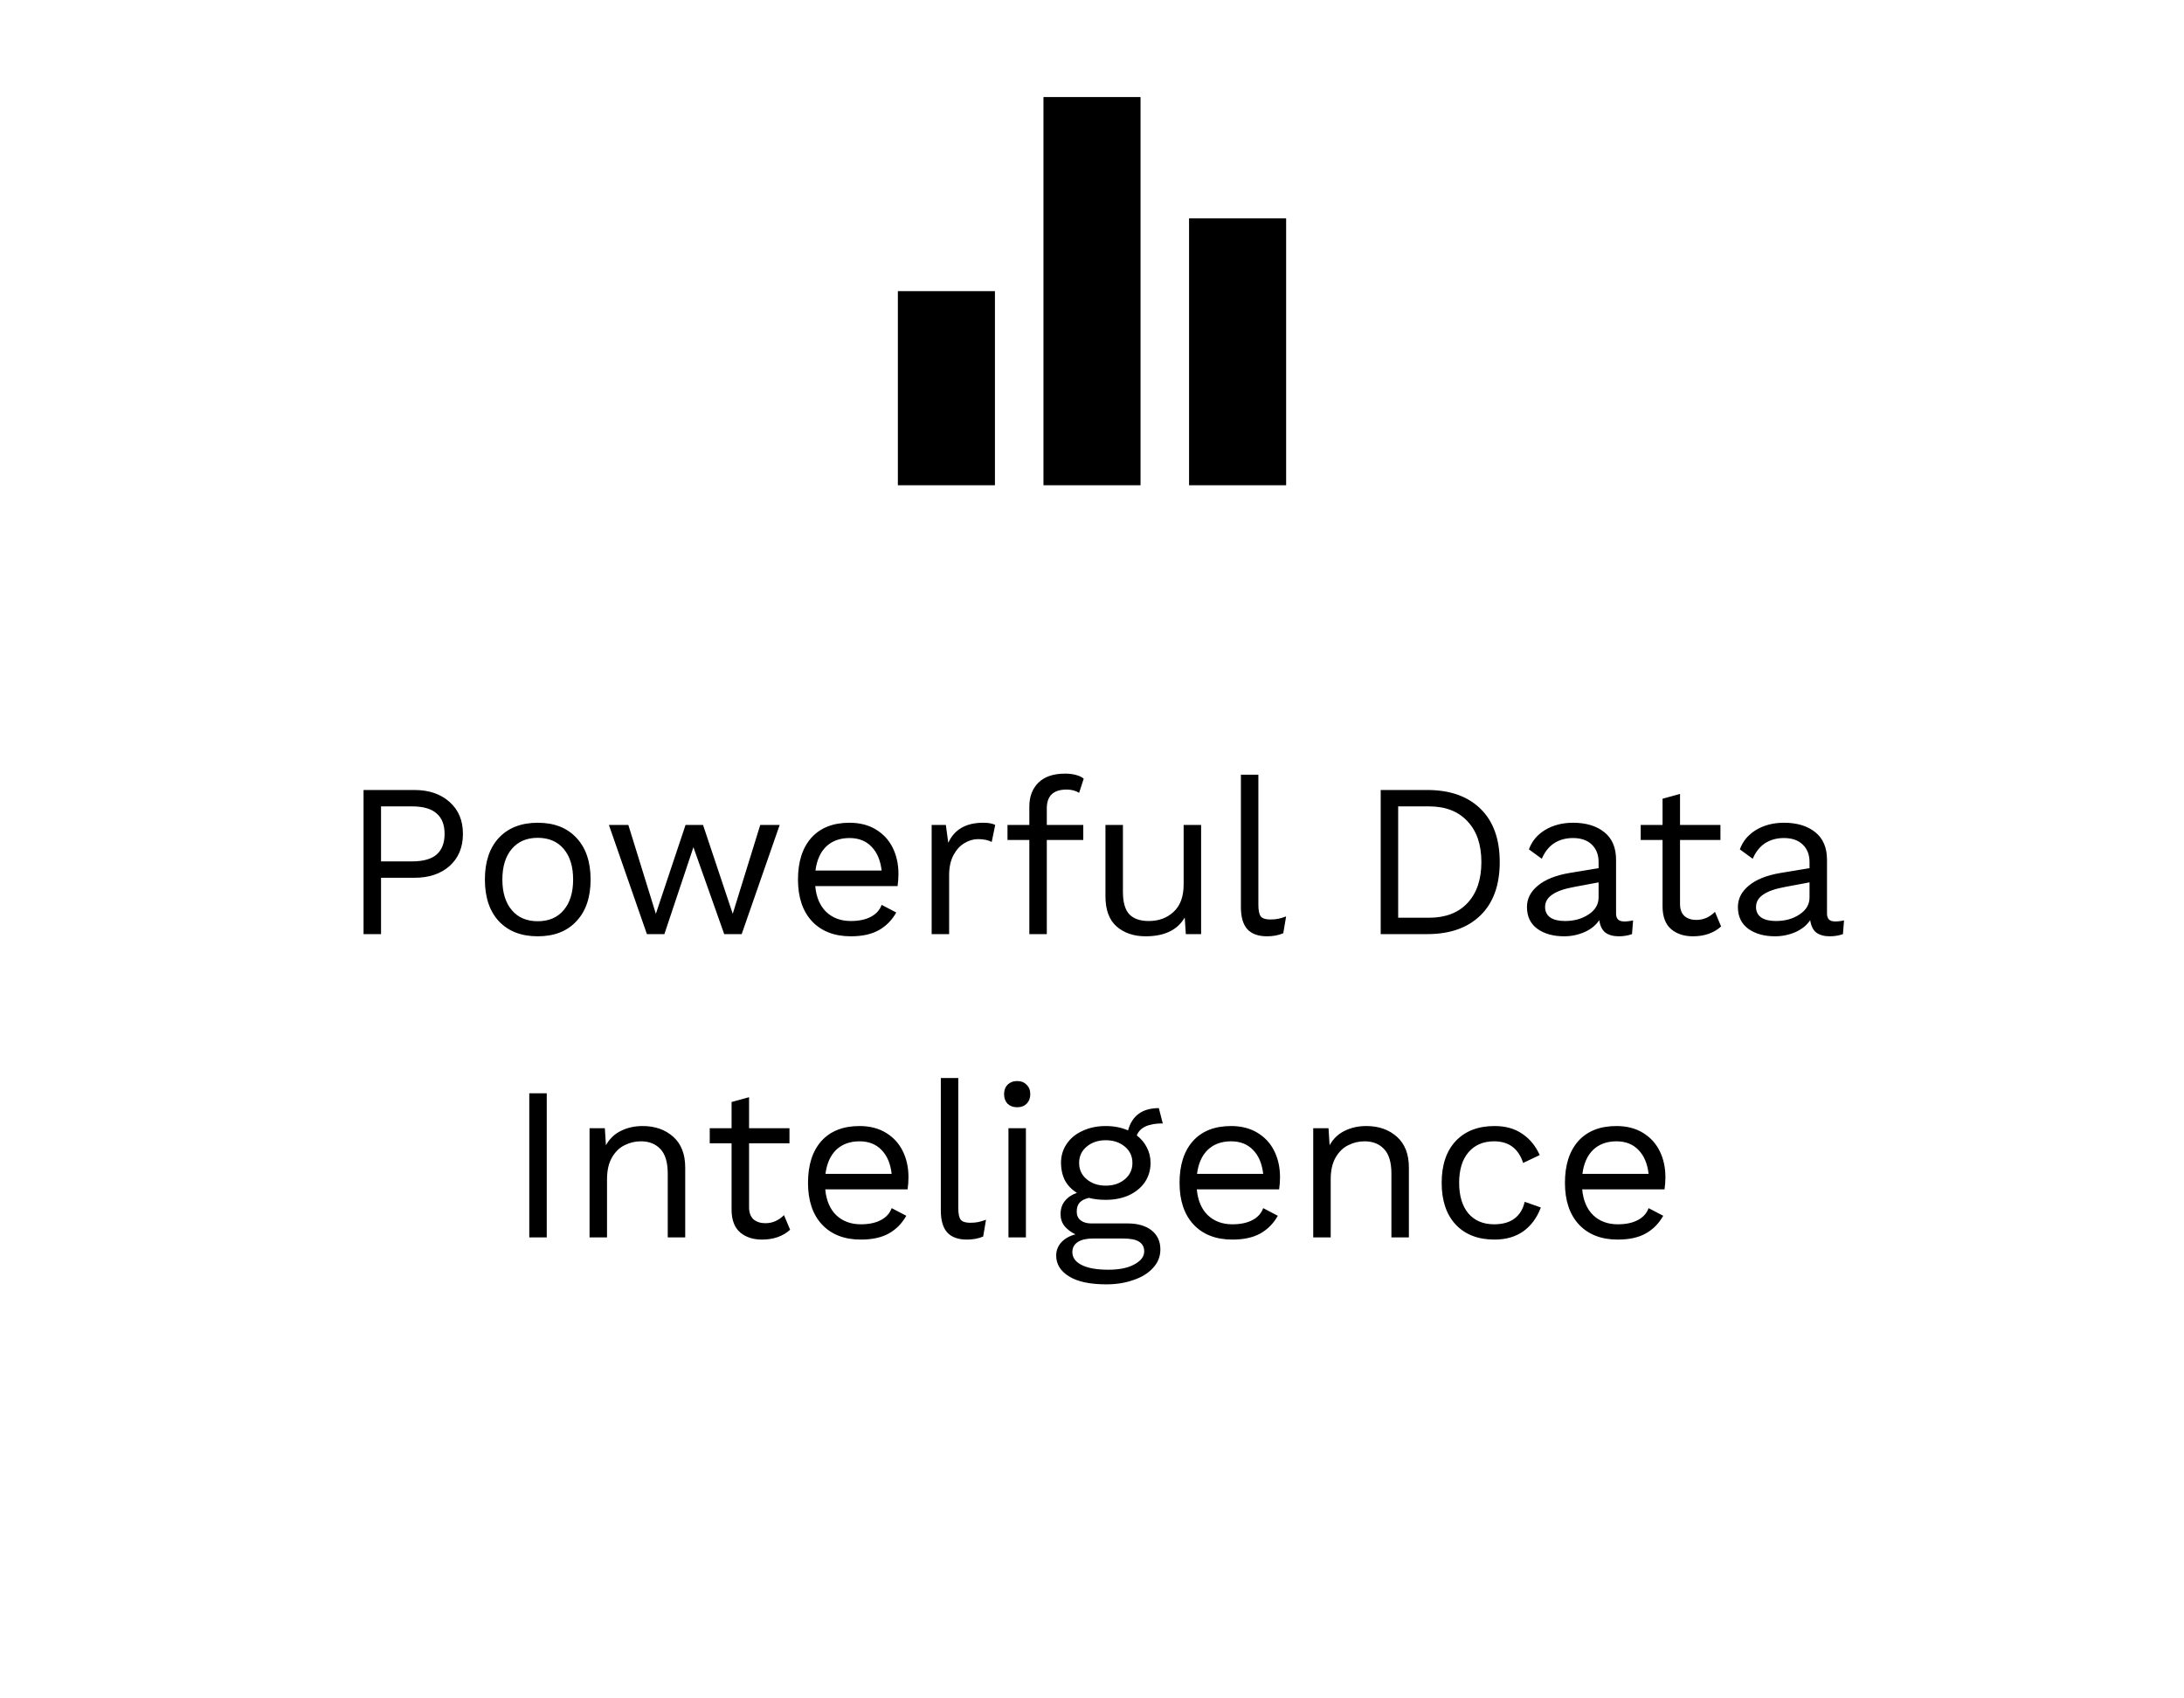
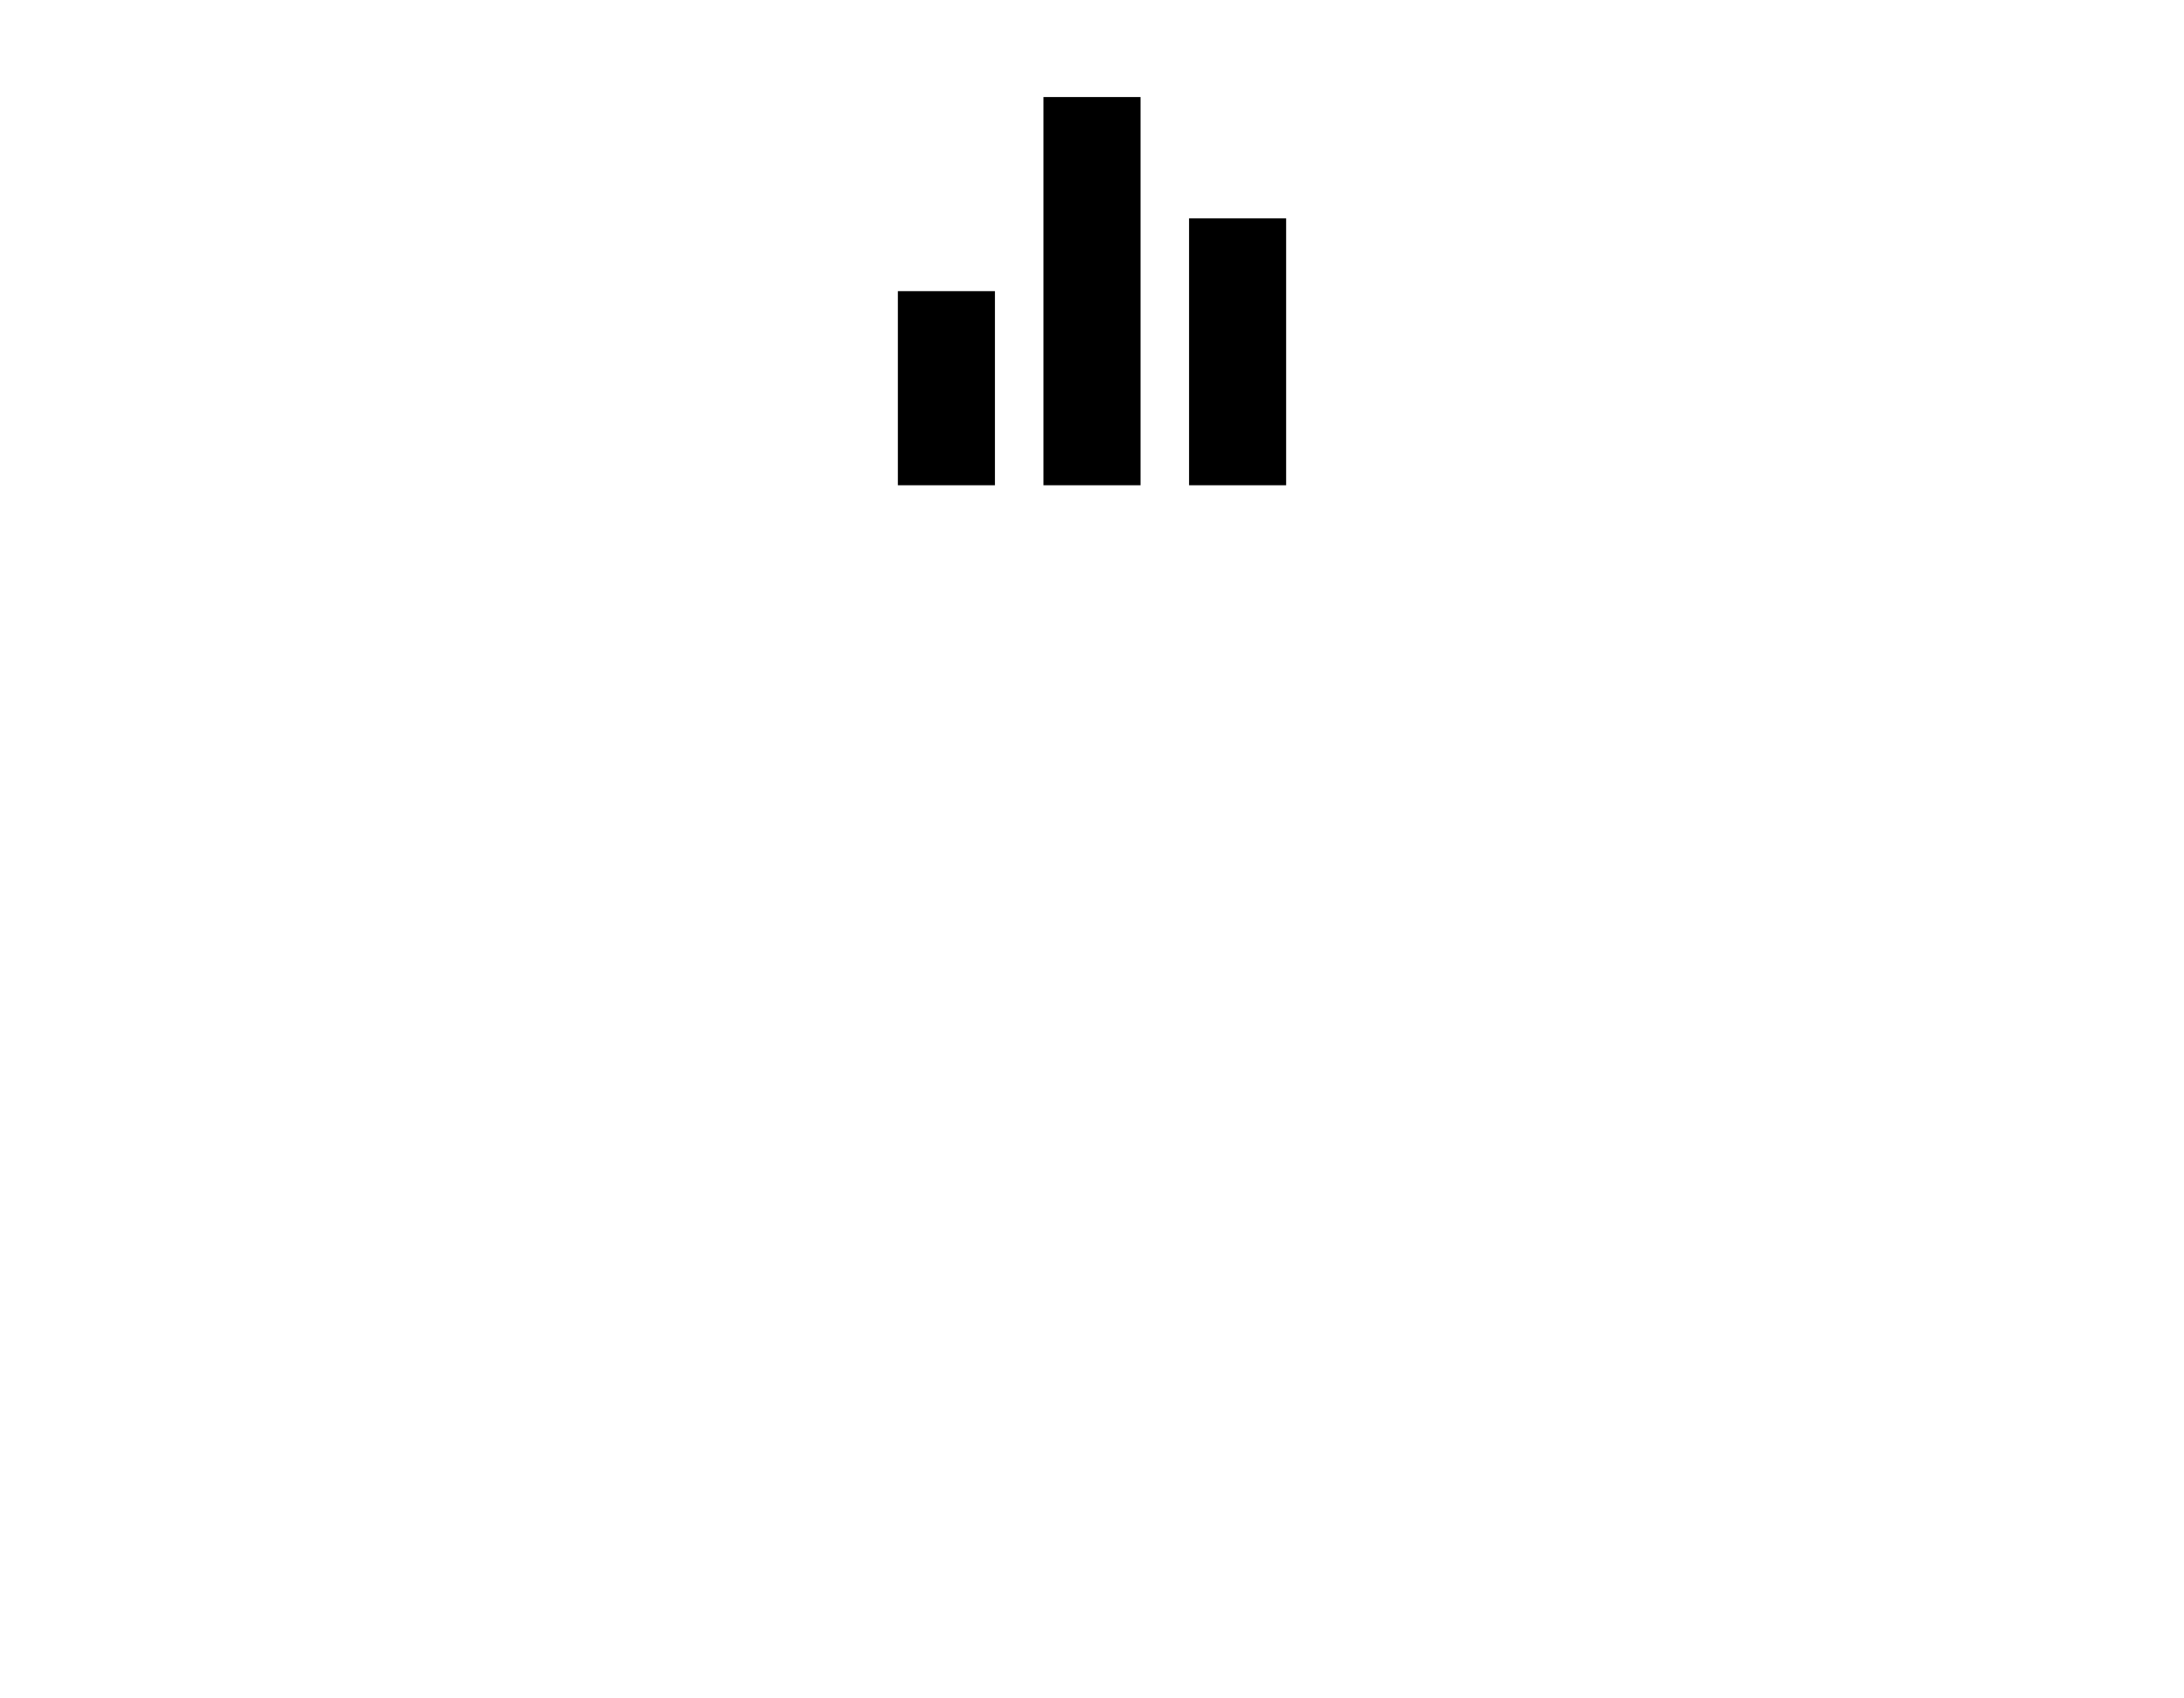
<svg xmlns="http://www.w3.org/2000/svg" width="180" height="140" viewBox="0 0 180 140" fill="none">
  <path d="M86 40H94V8H86V40ZM74 40H82V24H74V40ZM98 18V40H106V18H98Z" fill="black" />
-   <path d="M34.157 65.12C35.358 65.12 36.324 65.45 37.056 66.11C37.788 66.758 38.154 67.634 38.154 68.738C38.154 69.842 37.788 70.724 37.056 71.384C36.324 72.032 35.358 72.356 34.157 72.356H31.404V77H29.963V65.12H34.157ZM33.941 71.006C34.865 71.006 35.544 70.82 35.975 70.448C36.419 70.064 36.642 69.494 36.642 68.738C36.642 67.982 36.419 67.418 35.975 67.046C35.544 66.662 34.865 66.47 33.941 66.47H31.404V71.006H33.941ZM44.32 67.82C45.676 67.82 46.738 68.234 47.506 69.062C48.286 69.89 48.676 71.036 48.676 72.5C48.676 73.964 48.286 75.11 47.506 75.938C46.738 76.766 45.676 77.18 44.32 77.18C42.964 77.18 41.896 76.766 41.116 75.938C40.348 75.11 39.964 73.964 39.964 72.5C39.964 71.036 40.348 69.89 41.116 69.062C41.896 68.234 42.964 67.82 44.32 67.82ZM44.32 69.062C43.408 69.062 42.694 69.368 42.178 69.98C41.662 70.592 41.404 71.432 41.404 72.5C41.404 73.568 41.662 74.408 42.178 75.02C42.694 75.632 43.408 75.938 44.32 75.938C45.232 75.938 45.946 75.632 46.462 75.02C46.978 74.408 47.236 73.568 47.236 72.5C47.236 71.432 46.978 70.592 46.462 69.98C45.946 69.368 45.232 69.062 44.32 69.062ZM64.26 68L61.128 77H59.688L57.15 69.836L54.756 77H53.316L50.184 68H51.786L54.054 75.326L56.502 68H57.942L60.39 75.326L62.658 68H64.26ZM74.048 72.032C74.048 72.368 74.024 72.704 73.976 73.04H67.19C67.274 73.952 67.574 74.66 68.09 75.164C68.618 75.668 69.296 75.92 70.124 75.92C70.784 75.92 71.33 75.806 71.762 75.578C72.206 75.35 72.506 75.02 72.662 74.588L73.868 75.218C73.508 75.854 73.028 76.34 72.428 76.676C71.828 77.012 71.06 77.18 70.124 77.18C68.768 77.18 67.7 76.766 66.92 75.938C66.152 75.11 65.768 73.964 65.768 72.5C65.768 71.036 66.134 69.89 66.866 69.062C67.61 68.234 68.66 67.82 70.016 67.82C70.856 67.82 71.582 68.006 72.194 68.378C72.806 68.75 73.268 69.254 73.58 69.89C73.892 70.526 74.048 71.24 74.048 72.032ZM70.016 69.08C69.224 69.08 68.582 69.314 68.09 69.782C67.61 70.25 67.316 70.91 67.208 71.762H72.662C72.566 70.922 72.29 70.268 71.834 69.8C71.378 69.32 70.772 69.08 70.016 69.08ZM81.033 67.82C81.465 67.82 81.795 67.88 82.023 68L81.735 69.404C81.447 69.248 81.069 69.17 80.601 69.17C80.217 69.17 79.839 69.284 79.467 69.512C79.107 69.728 78.807 70.064 78.567 70.52C78.339 70.964 78.225 71.504 78.225 72.14V77H76.785V68H77.955L78.153 69.476C78.657 68.372 79.617 67.82 81.033 67.82ZM86.275 68H89.281V69.242H86.275V77H84.835V69.242H83.035V68H84.835V66.488C84.835 65.66 85.087 65 85.591 64.508C86.095 64.016 86.827 63.77 87.787 63.77C88.111 63.77 88.405 63.806 88.669 63.878C88.945 63.95 89.161 64.052 89.317 64.184L88.939 65.354C88.651 65.174 88.309 65.084 87.913 65.084C86.821 65.084 86.275 65.6 86.275 66.632V68ZM98.993 68V77H97.733L97.643 75.632C97.043 76.664 95.969 77.18 94.421 77.18C93.449 77.18 92.651 76.91 92.027 76.37C91.415 75.83 91.109 75.002 91.109 73.886V68H92.549V73.508C92.549 74.384 92.729 75.008 93.089 75.38C93.449 75.74 93.977 75.92 94.673 75.92C95.501 75.92 96.185 75.668 96.725 75.164C97.277 74.66 97.553 73.904 97.553 72.896V68H98.993ZM103.712 74.588C103.712 75.044 103.778 75.362 103.91 75.542C104.054 75.71 104.312 75.794 104.684 75.794C104.936 75.794 105.152 75.776 105.332 75.74C105.524 75.704 105.746 75.638 105.998 75.542L105.764 76.928C105.368 77.096 104.924 77.18 104.432 77.18C103.7 77.18 103.154 76.982 102.794 76.586C102.446 76.19 102.272 75.584 102.272 74.768V63.86H103.712V74.588ZM117.628 65.12C119.5 65.12 120.964 65.636 122.02 66.668C123.076 67.7 123.604 69.164 123.604 71.06C123.604 72.956 123.076 74.42 122.02 75.452C120.964 76.484 119.5 77 117.628 77H113.794V65.12H117.628ZM117.772 75.65C119.128 75.65 120.184 75.248 120.94 74.444C121.708 73.628 122.092 72.5 122.092 71.06C122.092 69.62 121.708 68.498 120.94 67.694C120.184 66.878 119.128 66.47 117.772 66.47H115.234V75.65H117.772ZM133.876 75.956C134.116 75.956 134.356 75.926 134.596 75.866L134.506 77C134.17 77.12 133.81 77.18 133.426 77.18C132.958 77.18 132.586 77.078 132.31 76.874C132.046 76.67 131.878 76.328 131.806 75.848C131.53 76.268 131.122 76.598 130.582 76.838C130.054 77.066 129.496 77.18 128.908 77.18C128.02 77.18 127.288 76.976 126.712 76.568C126.136 76.148 125.848 75.548 125.848 74.768C125.848 74.084 126.148 73.496 126.748 73.004C127.348 72.5 128.218 72.152 129.358 71.96L131.752 71.564V71.06C131.752 70.46 131.566 69.98 131.194 69.62C130.822 69.26 130.306 69.08 129.646 69.08C129.046 69.08 128.524 69.224 128.08 69.512C127.648 69.8 127.312 70.226 127.072 70.79L126.01 70.016C126.25 69.344 126.694 68.81 127.342 68.414C128.002 68.018 128.77 67.82 129.646 67.82C130.714 67.82 131.572 68.078 132.22 68.594C132.868 69.11 133.192 69.872 133.192 70.88V75.308C133.192 75.524 133.246 75.686 133.354 75.794C133.462 75.902 133.636 75.956 133.876 75.956ZM128.98 75.92C129.736 75.92 130.384 75.74 130.924 75.38C131.476 75.02 131.752 74.552 131.752 73.976V72.734L129.736 73.112C128.932 73.256 128.332 73.466 127.936 73.742C127.54 74.006 127.342 74.348 127.342 74.768C127.342 75.14 127.486 75.428 127.774 75.632C128.062 75.824 128.464 75.92 128.98 75.92ZM141.848 76.37C141.248 76.91 140.474 77.18 139.526 77.18C138.794 77.18 138.194 76.982 137.726 76.586C137.27 76.19 137.036 75.584 137.024 74.768V69.242H135.224V68H137.024V65.84L138.464 65.444V68H141.794V69.242H138.464V74.516C138.464 74.948 138.584 75.278 138.824 75.506C139.076 75.722 139.406 75.83 139.814 75.83C140.39 75.83 140.9 75.608 141.344 75.164L141.848 76.37ZM151.261 75.956C151.501 75.956 151.741 75.926 151.981 75.866L151.891 77C151.555 77.12 151.195 77.18 150.811 77.18C150.343 77.18 149.971 77.078 149.695 76.874C149.431 76.67 149.263 76.328 149.191 75.848C148.915 76.268 148.507 76.598 147.967 76.838C147.439 77.066 146.881 77.18 146.293 77.18C145.405 77.18 144.673 76.976 144.097 76.568C143.521 76.148 143.233 75.548 143.233 74.768C143.233 74.084 143.533 73.496 144.133 73.004C144.733 72.5 145.603 72.152 146.743 71.96L149.137 71.564V71.06C149.137 70.46 148.951 69.98 148.579 69.62C148.207 69.26 147.691 69.08 147.031 69.08C146.431 69.08 145.909 69.224 145.465 69.512C145.033 69.8 144.697 70.226 144.457 70.79L143.395 70.016C143.635 69.344 144.079 68.81 144.727 68.414C145.387 68.018 146.155 67.82 147.031 67.82C148.099 67.82 148.957 68.078 149.605 68.594C150.253 69.11 150.577 69.872 150.577 70.88V75.308C150.577 75.524 150.631 75.686 150.739 75.794C150.847 75.902 151.021 75.956 151.261 75.956ZM146.365 75.92C147.121 75.92 147.769 75.74 148.309 75.38C148.861 75.02 149.137 74.552 149.137 73.976V72.734L147.121 73.112C146.317 73.256 145.717 73.466 145.321 73.742C144.925 74.006 144.727 74.348 144.727 74.768C144.727 75.14 144.871 75.428 145.159 75.632C145.447 75.824 145.849 75.92 146.365 75.92ZM45.062 102H43.622V90.12H45.062V102ZM52.964 92.82C53.984 92.82 54.824 93.114 55.484 93.702C56.144 94.29 56.474 95.136 56.474 96.24V102H55.034V96.744C55.034 95.808 54.83 95.13 54.422 94.71C54.026 94.29 53.492 94.08 52.82 94.08C52.34 94.08 51.89 94.188 51.47 94.404C51.05 94.608 50.702 94.95 50.426 95.43C50.162 95.898 50.03 96.492 50.03 97.212V102H48.59V93H49.85L49.94 94.404C50.24 93.864 50.654 93.468 51.182 93.216C51.71 92.952 52.304 92.82 52.964 92.82ZM65.12 101.37C64.519 101.91 63.745 102.18 62.797 102.18C62.066 102.18 61.465 101.982 60.998 101.586C60.541 101.19 60.307 100.584 60.295 99.768V94.242H58.495V93H60.295V90.84L61.736 90.444V93H65.066V94.242H61.736V99.516C61.736 99.948 61.855 100.278 62.096 100.506C62.347 100.722 62.678 100.83 63.086 100.83C63.661 100.83 64.171 100.608 64.615 100.164L65.12 101.37ZM74.874 97.032C74.874 97.368 74.85 97.704 74.802 98.04H68.016C68.1 98.952 68.4 99.66 68.916 100.164C69.445 100.668 70.123 100.92 70.951 100.92C71.611 100.92 72.156 100.806 72.588 100.578C73.032 100.35 73.332 100.02 73.489 99.588L74.695 100.218C74.335 100.854 73.855 101.34 73.254 101.676C72.654 102.012 71.886 102.18 70.951 102.18C69.594 102.18 68.526 101.766 67.746 100.938C66.978 100.11 66.594 98.964 66.594 97.5C66.594 96.036 66.96 94.89 67.692 94.062C68.436 93.234 69.487 92.82 70.843 92.82C71.683 92.82 72.409 93.006 73.02 93.378C73.632 93.75 74.094 94.254 74.406 94.89C74.719 95.526 74.874 96.24 74.874 97.032ZM70.843 94.08C70.05 94.08 69.409 94.314 68.916 94.782C68.436 95.25 68.142 95.91 68.034 96.762H73.489C73.392 95.922 73.117 95.268 72.66 94.8C72.204 94.32 71.599 94.08 70.843 94.08ZM78.98 99.588C78.98 100.044 79.046 100.362 79.177 100.542C79.322 100.71 79.579 100.794 79.951 100.794C80.204 100.794 80.419 100.776 80.6 100.74C80.791 100.704 81.013 100.638 81.266 100.542L81.031 101.928C80.635 102.096 80.192 102.18 79.7 102.18C78.968 102.18 78.421 101.982 78.061 101.586C77.713 101.19 77.54 100.584 77.54 99.768V88.86H78.98V99.588ZM83.834 91.272C83.51 91.272 83.246 91.176 83.041 90.984C82.85 90.78 82.754 90.516 82.754 90.192C82.754 89.868 82.85 89.61 83.041 89.418C83.246 89.214 83.51 89.112 83.834 89.112C84.157 89.112 84.415 89.214 84.608 89.418C84.811 89.61 84.913 89.868 84.913 90.192C84.913 90.516 84.811 90.78 84.608 90.984C84.415 91.176 84.157 91.272 83.834 91.272ZM84.553 102H83.114V93H84.553V102ZM92.917 100.848C93.769 100.848 94.435 101.04 94.915 101.424C95.395 101.808 95.635 102.33 95.635 102.99C95.635 103.566 95.437 104.07 95.041 104.502C94.645 104.946 94.105 105.282 93.421 105.51C92.749 105.75 92.005 105.87 91.189 105.87C89.821 105.87 88.789 105.648 88.093 105.204C87.397 104.772 87.049 104.202 87.049 103.494C87.049 103.086 87.187 102.726 87.463 102.414C87.751 102.102 88.141 101.88 88.633 101.748C88.261 101.568 87.961 101.34 87.733 101.064C87.517 100.788 87.409 100.464 87.409 100.092C87.409 99.648 87.529 99.282 87.769 98.994C88.009 98.694 88.339 98.472 88.759 98.328C88.327 98.064 87.997 97.722 87.769 97.302C87.553 96.87 87.445 96.39 87.445 95.862C87.445 95.274 87.601 94.752 87.913 94.296C88.225 93.828 88.663 93.468 89.227 93.216C89.791 92.952 90.427 92.82 91.135 92.82C91.807 92.82 92.419 92.94 92.971 93.18C93.307 91.956 94.153 91.344 95.509 91.344L95.833 92.604C94.657 92.604 93.943 92.934 93.691 93.594C94.051 93.87 94.327 94.2 94.519 94.584C94.723 94.968 94.825 95.394 94.825 95.862C94.825 96.45 94.669 96.978 94.357 97.446C94.045 97.902 93.607 98.262 93.043 98.526C92.479 98.778 91.843 98.904 91.135 98.904C90.607 98.904 90.145 98.85 89.749 98.742C89.389 98.826 89.131 98.958 88.975 99.138C88.819 99.318 88.741 99.564 88.741 99.876C88.741 100.188 88.849 100.428 89.065 100.596C89.281 100.764 89.569 100.848 89.929 100.848H92.917ZM91.135 93.99C90.511 93.99 89.989 94.164 89.569 94.512C89.149 94.86 88.939 95.31 88.939 95.862C88.939 96.414 89.149 96.864 89.569 97.212C89.989 97.56 90.511 97.734 91.135 97.734C91.759 97.734 92.281 97.56 92.701 97.212C93.121 96.864 93.331 96.414 93.331 95.862C93.331 95.31 93.121 94.86 92.701 94.512C92.281 94.164 91.759 93.99 91.135 93.99ZM91.351 104.664C92.263 104.664 92.983 104.514 93.511 104.214C94.039 103.926 94.303 103.572 94.303 103.152C94.303 102.804 94.165 102.54 93.889 102.36C93.625 102.18 93.169 102.09 92.521 102.09H90.109C89.557 102.09 89.131 102.186 88.831 102.378C88.531 102.582 88.381 102.858 88.381 103.206C88.381 103.662 88.633 104.016 89.137 104.268C89.641 104.532 90.379 104.664 91.351 104.664ZM105.496 97.032C105.496 97.368 105.472 97.704 105.424 98.04H98.638C98.722 98.952 99.022 99.66 99.538 100.164C100.066 100.668 100.744 100.92 101.572 100.92C102.232 100.92 102.778 100.806 103.21 100.578C103.654 100.35 103.954 100.02 104.11 99.588L105.316 100.218C104.956 100.854 104.476 101.34 103.876 101.676C103.276 102.012 102.508 102.18 101.572 102.18C100.216 102.18 99.148 101.766 98.368 100.938C97.6 100.11 97.216 98.964 97.216 97.5C97.216 96.036 97.582 94.89 98.314 94.062C99.058 93.234 100.108 92.82 101.464 92.82C102.304 92.82 103.03 93.006 103.642 93.378C104.254 93.75 104.716 94.254 105.028 94.89C105.34 95.526 105.496 96.24 105.496 97.032ZM101.464 94.08C100.672 94.08 100.03 94.314 99.538 94.782C99.058 95.25 98.764 95.91 98.656 96.762H104.11C104.014 95.922 103.738 95.268 103.282 94.8C102.826 94.32 102.22 94.08 101.464 94.08ZM112.607 92.82C113.627 92.82 114.467 93.114 115.127 93.702C115.787 94.29 116.117 95.136 116.117 96.24V102H114.677V96.744C114.677 95.808 114.473 95.13 114.065 94.71C113.669 94.29 113.135 94.08 112.463 94.08C111.983 94.08 111.533 94.188 111.113 94.404C110.693 94.608 110.345 94.95 110.069 95.43C109.805 95.898 109.673 96.492 109.673 97.212V102H108.233V93H109.493L109.583 94.404C109.883 93.864 110.297 93.468 110.825 93.216C111.353 92.952 111.947 92.82 112.607 92.82ZM123.175 92.82C124.075 92.82 124.831 93.03 125.443 93.45C126.067 93.858 126.553 94.446 126.901 95.214L125.533 95.862C125.149 94.674 124.351 94.08 123.139 94.08C122.239 94.08 121.531 94.386 121.015 94.998C120.511 95.598 120.259 96.432 120.259 97.5C120.259 98.568 120.511 99.408 121.015 100.02C121.531 100.62 122.239 100.92 123.139 100.92C123.835 100.92 124.393 100.764 124.813 100.452C125.245 100.128 125.527 99.666 125.659 99.066L126.991 99.534C126.679 100.374 126.199 101.028 125.551 101.496C124.903 101.952 124.111 102.18 123.175 102.18C121.819 102.18 120.751 101.766 119.971 100.938C119.203 100.11 118.819 98.964 118.819 97.5C118.819 96.036 119.203 94.89 119.971 94.062C120.751 93.234 121.819 92.82 123.175 92.82ZM137.259 97.032C137.259 97.368 137.235 97.704 137.187 98.04H130.401C130.485 98.952 130.785 99.66 131.301 100.164C131.829 100.668 132.507 100.92 133.335 100.92C133.995 100.92 134.541 100.806 134.973 100.578C135.417 100.35 135.717 100.02 135.873 99.588L137.079 100.218C136.719 100.854 136.239 101.34 135.639 101.676C135.039 102.012 134.271 102.18 133.335 102.18C131.979 102.18 130.911 101.766 130.131 100.938C129.363 100.11 128.979 98.964 128.979 97.5C128.979 96.036 129.345 94.89 130.077 94.062C130.821 93.234 131.871 92.82 133.227 92.82C134.067 92.82 134.793 93.006 135.405 93.378C136.017 93.75 136.479 94.254 136.791 94.89C137.103 95.526 137.259 96.24 137.259 97.032ZM133.227 94.08C132.435 94.08 131.793 94.314 131.301 94.782C130.821 95.25 130.527 95.91 130.419 96.762H135.873C135.777 95.922 135.501 95.268 135.045 94.8C134.589 94.32 133.983 94.08 133.227 94.08Z" fill="black" />
</svg>